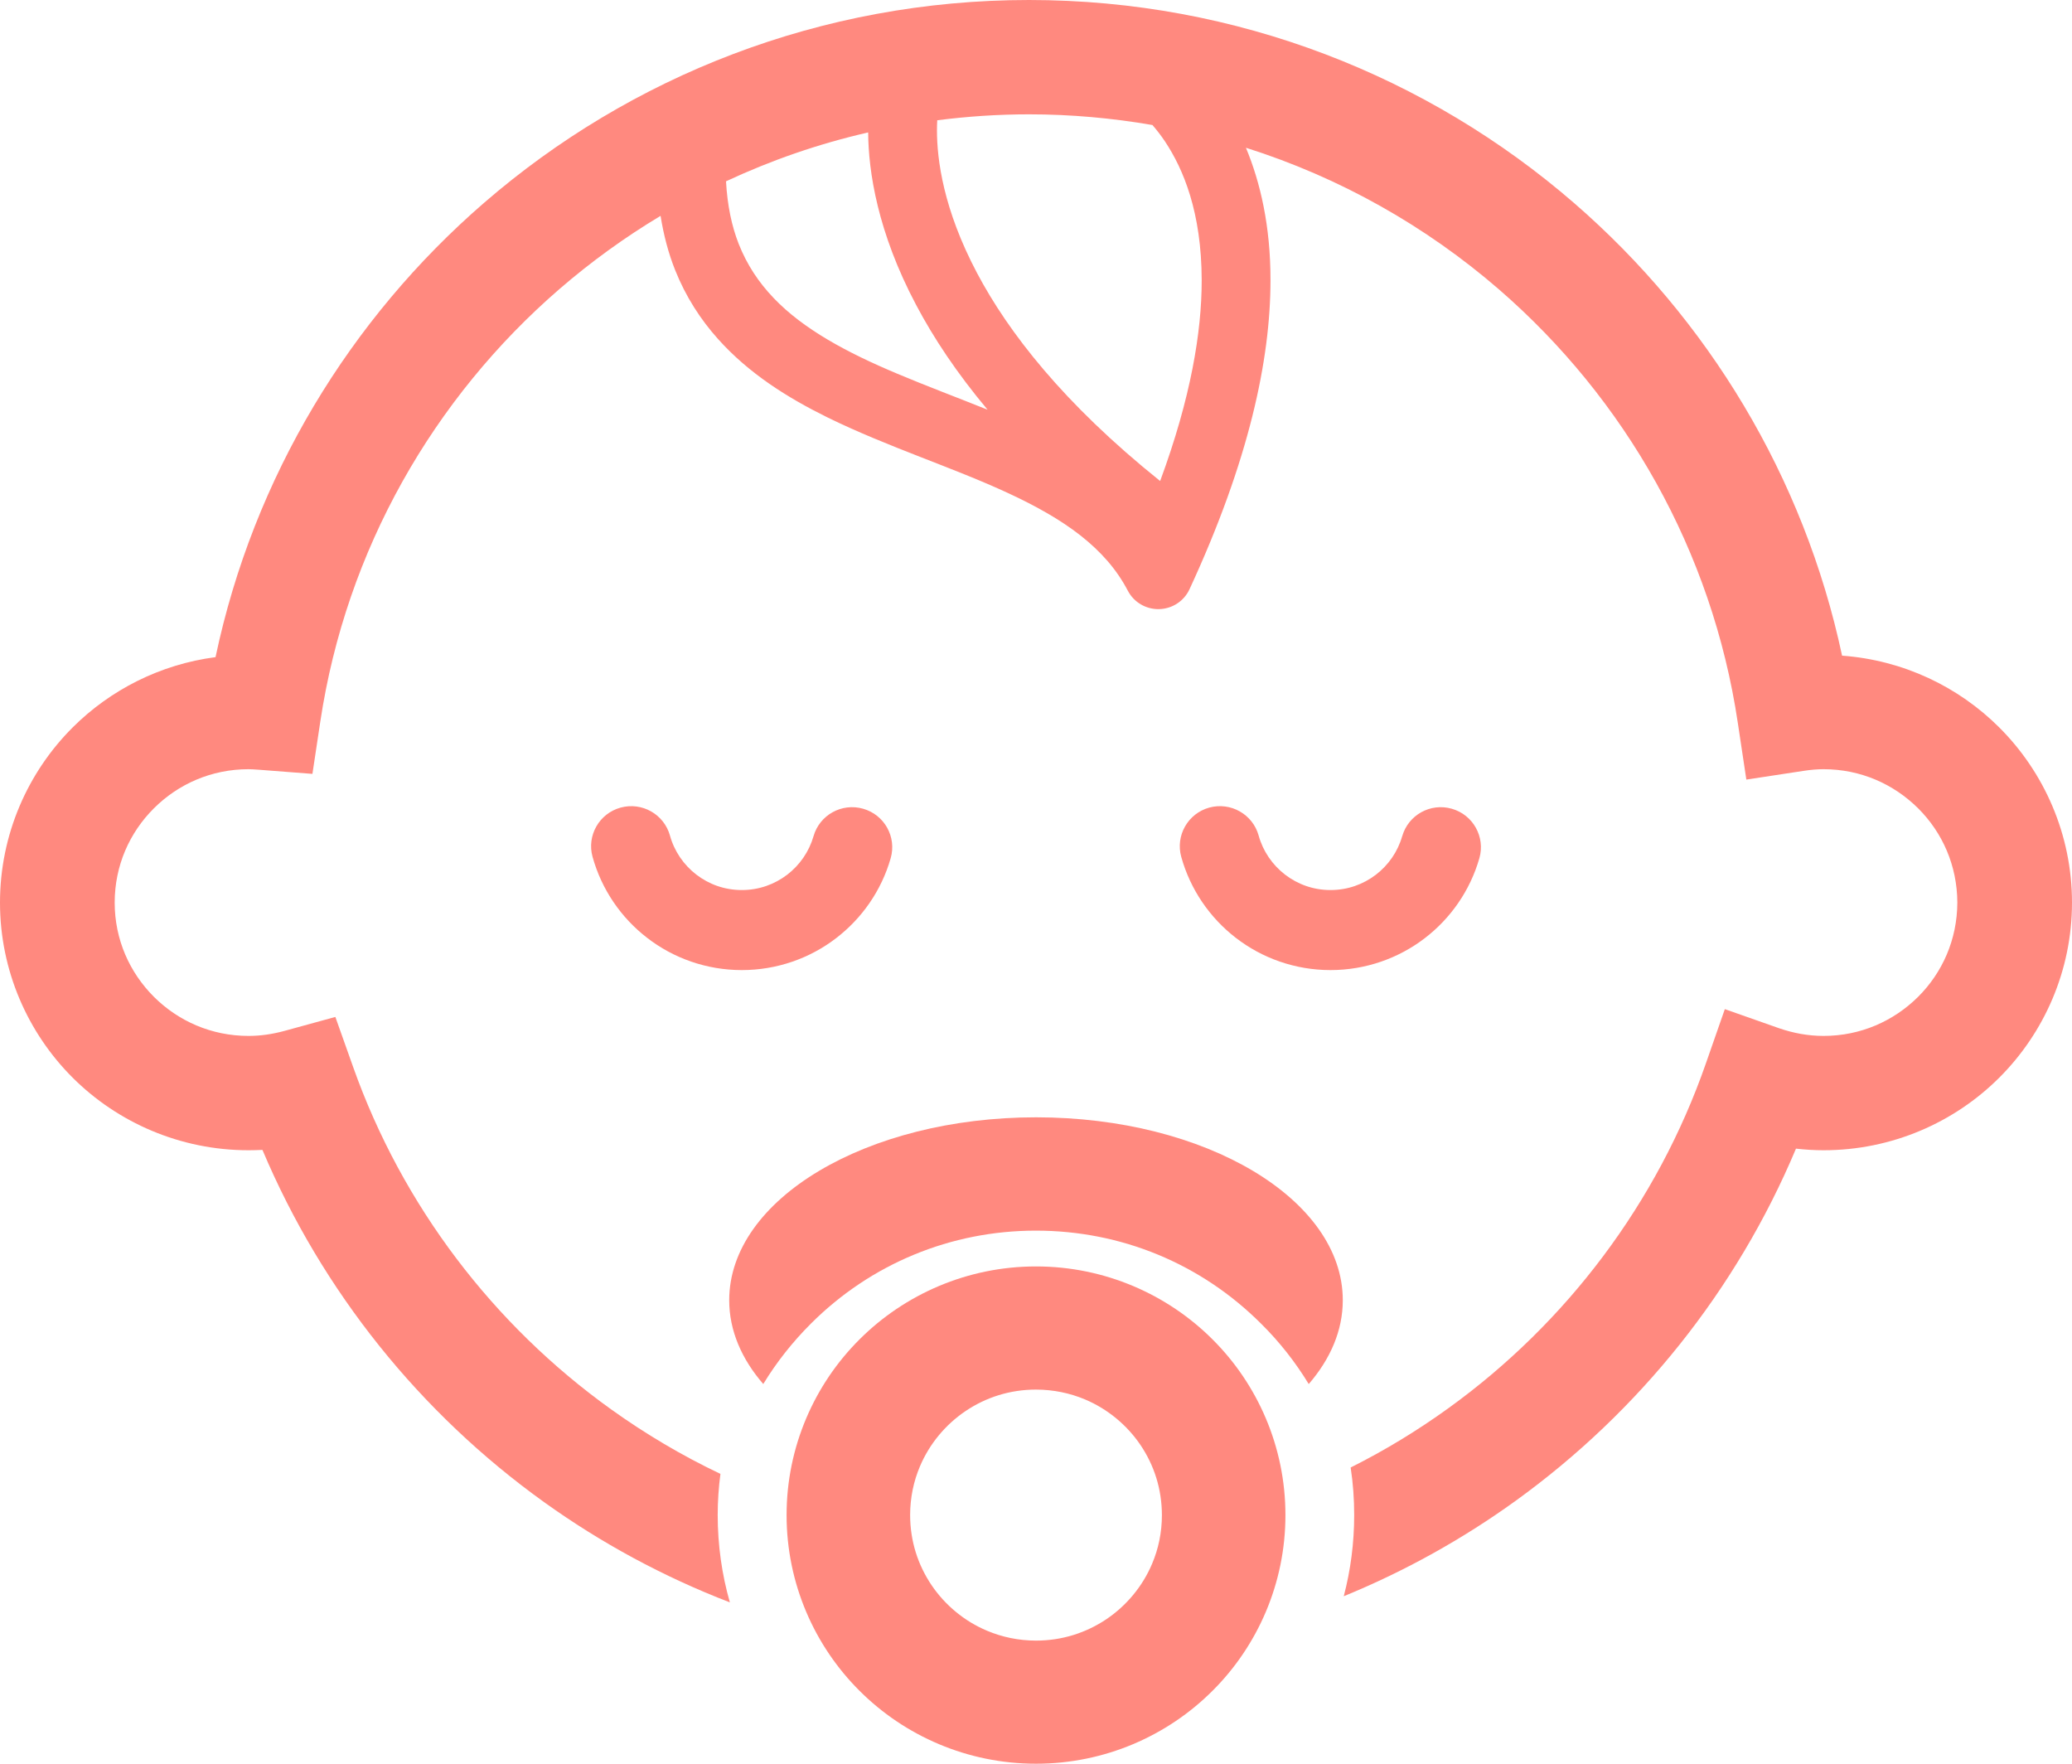
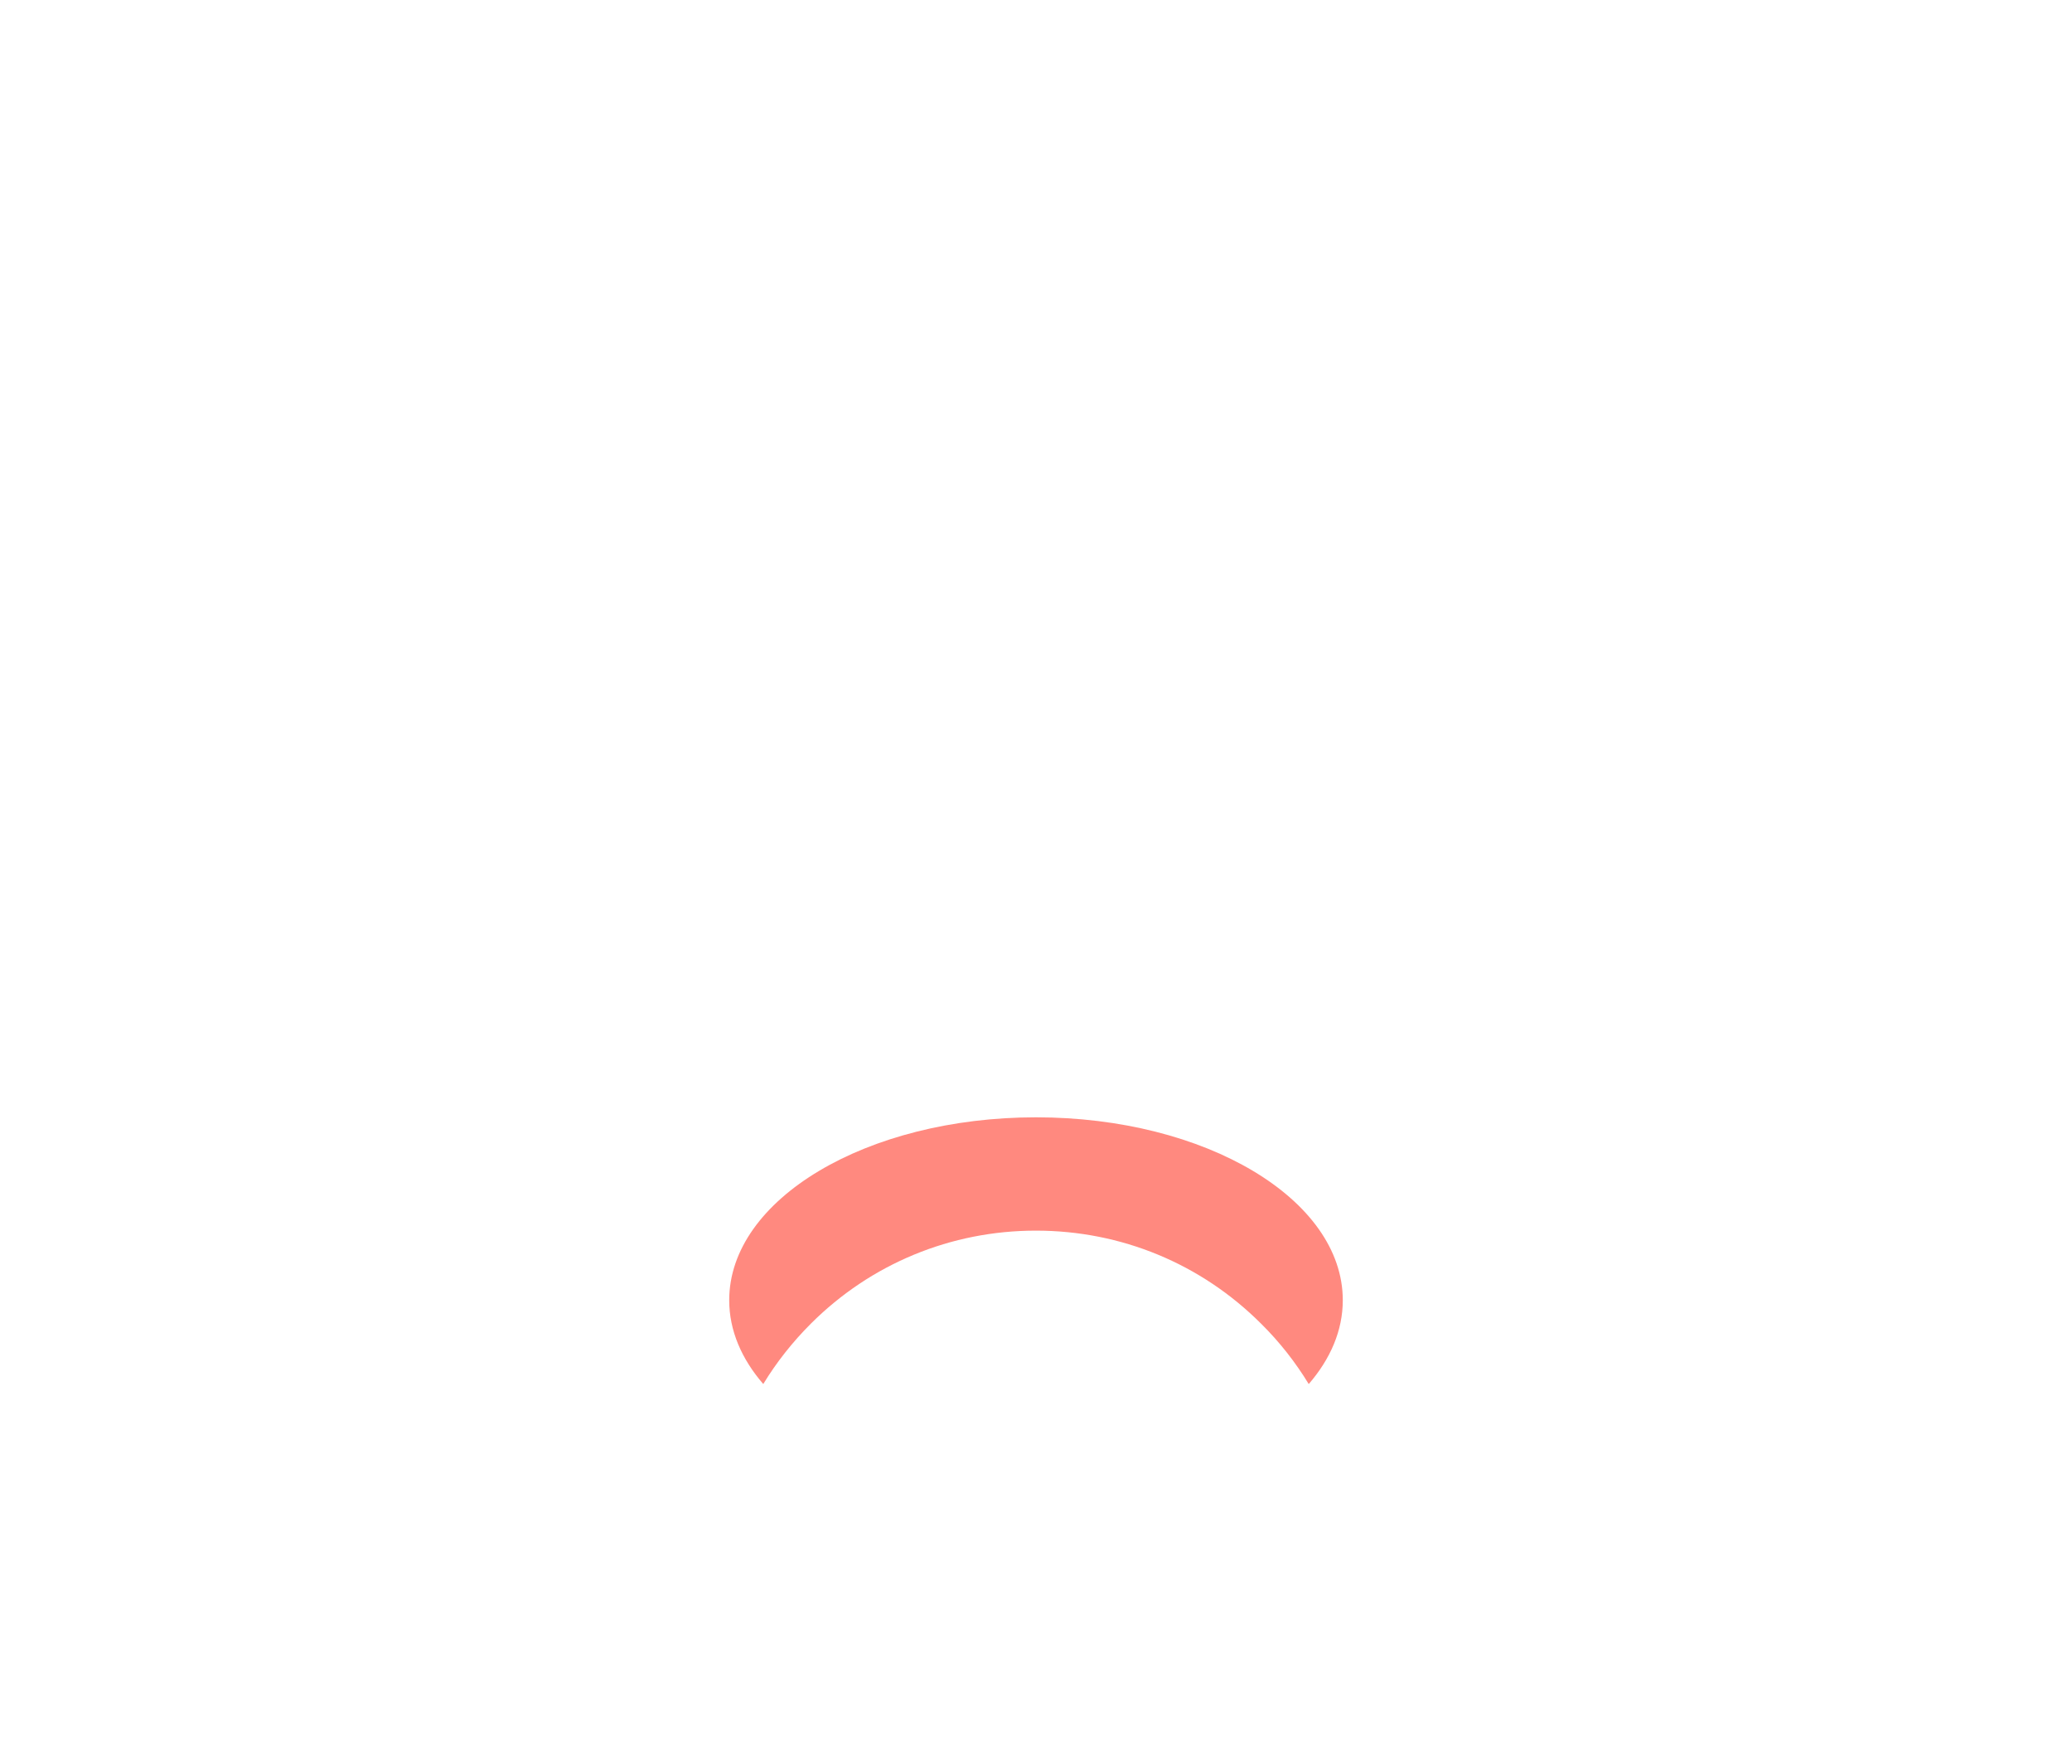
<svg xmlns="http://www.w3.org/2000/svg" width="94" height="80" viewBox="0 0 94 80" fill="none">
-   <path d="M56.07 42.543C57.252 43.456 58.751 44.002 60.36 44.002C61.958 44.002 63.449 43.464 64.629 42.562C65.809 41.661 66.694 40.395 67.115 38.926C67.39 37.962 66.829 36.957 65.862 36.683C64.895 36.407 63.889 36.966 63.614 37.93H63.612C63.413 38.631 62.985 39.244 62.414 39.68C61.84 40.115 61.14 40.371 60.36 40.371C59.576 40.371 58.872 40.111 58.297 39.67C57.724 39.229 57.296 38.607 57.101 37.9C56.832 36.933 55.831 36.367 54.861 36.631C53.892 36.899 53.322 37.899 53.589 38.864C54.001 40.348 54.886 41.63 56.07 42.543Z" fill="#FF897F" />
-   <path d="M40.408 38.926C40.684 37.963 40.125 36.958 39.157 36.683C38.19 36.407 37.183 36.965 36.907 37.929C36.705 38.631 36.278 39.244 35.707 39.68C35.133 40.115 34.433 40.371 33.653 40.371C32.87 40.371 32.164 40.112 31.59 39.671C31.016 39.23 30.589 38.607 30.394 37.9C30.125 36.933 29.124 36.367 28.154 36.632C27.184 36.899 26.615 37.899 26.882 38.864C27.294 40.349 28.178 41.631 29.363 42.543C30.545 43.457 32.045 44.002 33.653 44.002C35.253 44.002 36.742 43.465 37.92 42.563C39.102 41.661 39.988 40.395 40.408 38.926Z" fill="#FF897F" />
-   <path d="M90.696 32.992C88.85 31.15 86.342 29.942 83.569 29.74C81.837 21.62 77.476 14.469 71.42 9.217C64.802 3.48 56.14 0 46.681 0C37.237 0 28.585 3.469 21.973 9.189C15.881 14.458 11.501 21.646 9.778 29.807C7.264 30.134 5.002 31.296 3.3 32.992C1.266 35.02 0 37.846 0 40.942C0 44.032 1.266 46.858 3.3 48.886C5.334 50.913 8.17 52.174 11.275 52.174C11.489 52.174 11.697 52.168 11.906 52.158C14.622 58.589 19.074 64.111 24.684 68.135C27.263 69.986 30.095 71.521 33.112 72.682C32.748 71.412 32.56 70.079 32.56 68.72C32.56 68.094 32.602 67.466 32.684 66.854C30.938 66.024 29.279 65.04 27.722 63.925C22.383 60.097 18.253 54.688 16.021 48.398L15.214 46.127L12.884 46.766C12.347 46.91 11.817 46.988 11.275 46.988C9.59 46.988 8.087 46.314 6.983 45.215C5.881 44.114 5.203 42.617 5.203 40.942C5.203 39.261 5.88 37.762 6.983 36.663C8.087 35.564 9.59 34.89 11.275 34.89C11.38 34.89 11.535 34.9 11.754 34.915L14.174 35.102L14.533 32.718C15.708 24.927 19.673 18.047 25.381 13.11C26.808 11.877 28.342 10.766 29.968 9.791C30.109 10.671 30.326 11.494 30.629 12.251C31.108 13.452 31.78 14.492 32.578 15.381C33.974 16.94 35.721 18.038 37.547 18.937C40.286 20.278 43.246 21.208 45.734 22.366C46.977 22.941 48.097 23.566 49.016 24.287C49.935 25.011 50.652 25.813 51.164 26.791C51.439 27.319 51.987 27.642 52.586 27.629C53.183 27.614 53.716 27.266 53.966 26.724C56.664 20.898 57.638 16.313 57.638 12.713C57.642 10.255 57.176 8.267 56.524 6.702C60.799 8.055 64.693 10.261 68.007 13.13C73.72 18.084 77.674 24.98 78.839 32.789L79.226 35.361L81.806 34.968C82.149 34.915 82.45 34.89 82.727 34.89C84.411 34.89 85.91 35.564 87.018 36.663C88.122 37.762 88.792 39.261 88.798 40.941C88.792 42.617 88.122 44.114 87.018 45.215C85.91 46.314 84.412 46.988 82.727 46.988C82.028 46.988 81.362 46.862 80.716 46.641L78.25 45.773L77.392 48.231C75.187 54.564 71.06 60.014 65.712 63.872C64.313 64.882 62.831 65.785 61.275 66.564C61.384 67.274 61.435 67.99 61.435 68.72C61.435 69.981 61.275 71.215 60.962 72.403C63.747 71.263 66.363 69.805 68.762 68.073C74.344 64.043 78.777 58.53 81.478 52.101C81.883 52.147 82.304 52.174 82.727 52.174C85.832 52.174 88.663 50.913 90.696 48.886C92.731 46.858 94 44.032 94 40.942C94 37.846 92.731 35.02 90.696 32.992ZM40.692 16.945C38.429 15.994 36.443 14.932 35.097 13.517C34.419 12.807 33.888 12.014 33.509 11.054C33.197 10.255 32.998 9.323 32.937 8.224C34.979 7.271 37.136 6.521 39.386 6.007C39.397 7.768 39.807 10.525 41.565 13.838C42.35 15.324 43.405 16.916 44.803 18.584C43.406 18.023 42.007 17.5 40.692 16.945ZM52.632 21.818C48.241 18.299 45.742 15.06 44.326 12.386C42.786 9.475 42.509 7.225 42.507 5.922C42.507 5.747 42.512 5.594 42.52 5.455C43.883 5.281 45.27 5.186 46.681 5.186C48.593 5.186 50.464 5.357 52.282 5.671C52.47 5.888 52.667 6.137 52.861 6.429C53.683 7.672 54.511 9.622 54.517 12.713C54.519 15.047 54.026 18.046 52.632 21.818Z" fill="#FF897F" />
-   <path d="M47 57.444C43.886 57.443 41.039 58.712 38.999 60.748C36.956 62.78 35.684 65.618 35.685 68.723C35.684 71.828 36.956 74.666 38.999 76.697C41.039 78.734 43.886 80.001 47 80C50.117 80.001 52.963 78.734 55.003 76.697C57.046 74.666 58.317 71.828 58.316 68.723C58.317 65.618 57.046 62.78 55.003 60.748C52.963 58.712 50.117 57.443 47 57.444ZM52.264 70.938C51.834 71.955 51.104 72.831 50.193 73.445C49.277 74.059 48.193 74.415 47 74.416C46.204 74.414 45.46 74.255 44.779 73.968C43.757 73.539 42.88 72.813 42.264 71.904C41.647 70.991 41.291 69.911 41.29 68.723C41.29 67.928 41.449 67.187 41.737 66.507C42.169 65.49 42.896 64.615 43.809 64.001C44.724 63.386 45.808 63.031 47 63.03C47.797 63.032 48.541 63.19 49.223 63.476C50.244 63.907 51.123 64.632 51.739 65.542C52.355 66.453 52.71 67.535 52.712 68.723C52.712 69.516 52.553 70.258 52.264 70.938Z" fill="#FF897F" />
  <path d="M47.001 50.68C39.316 50.68 33.082 54.393 33.082 58.977C33.082 60.346 33.64 61.638 34.627 62.778C35.225 61.793 35.955 60.87 36.791 60.035C39.513 57.319 43.14 55.82 46.995 55.82C50.866 55.82 54.487 57.319 57.212 60.041C58.051 60.87 58.773 61.793 59.373 62.779C60.36 61.638 60.918 60.346 60.918 58.977C60.918 54.393 54.689 50.68 47.001 50.68Z" fill="#FF897F" />
</svg>